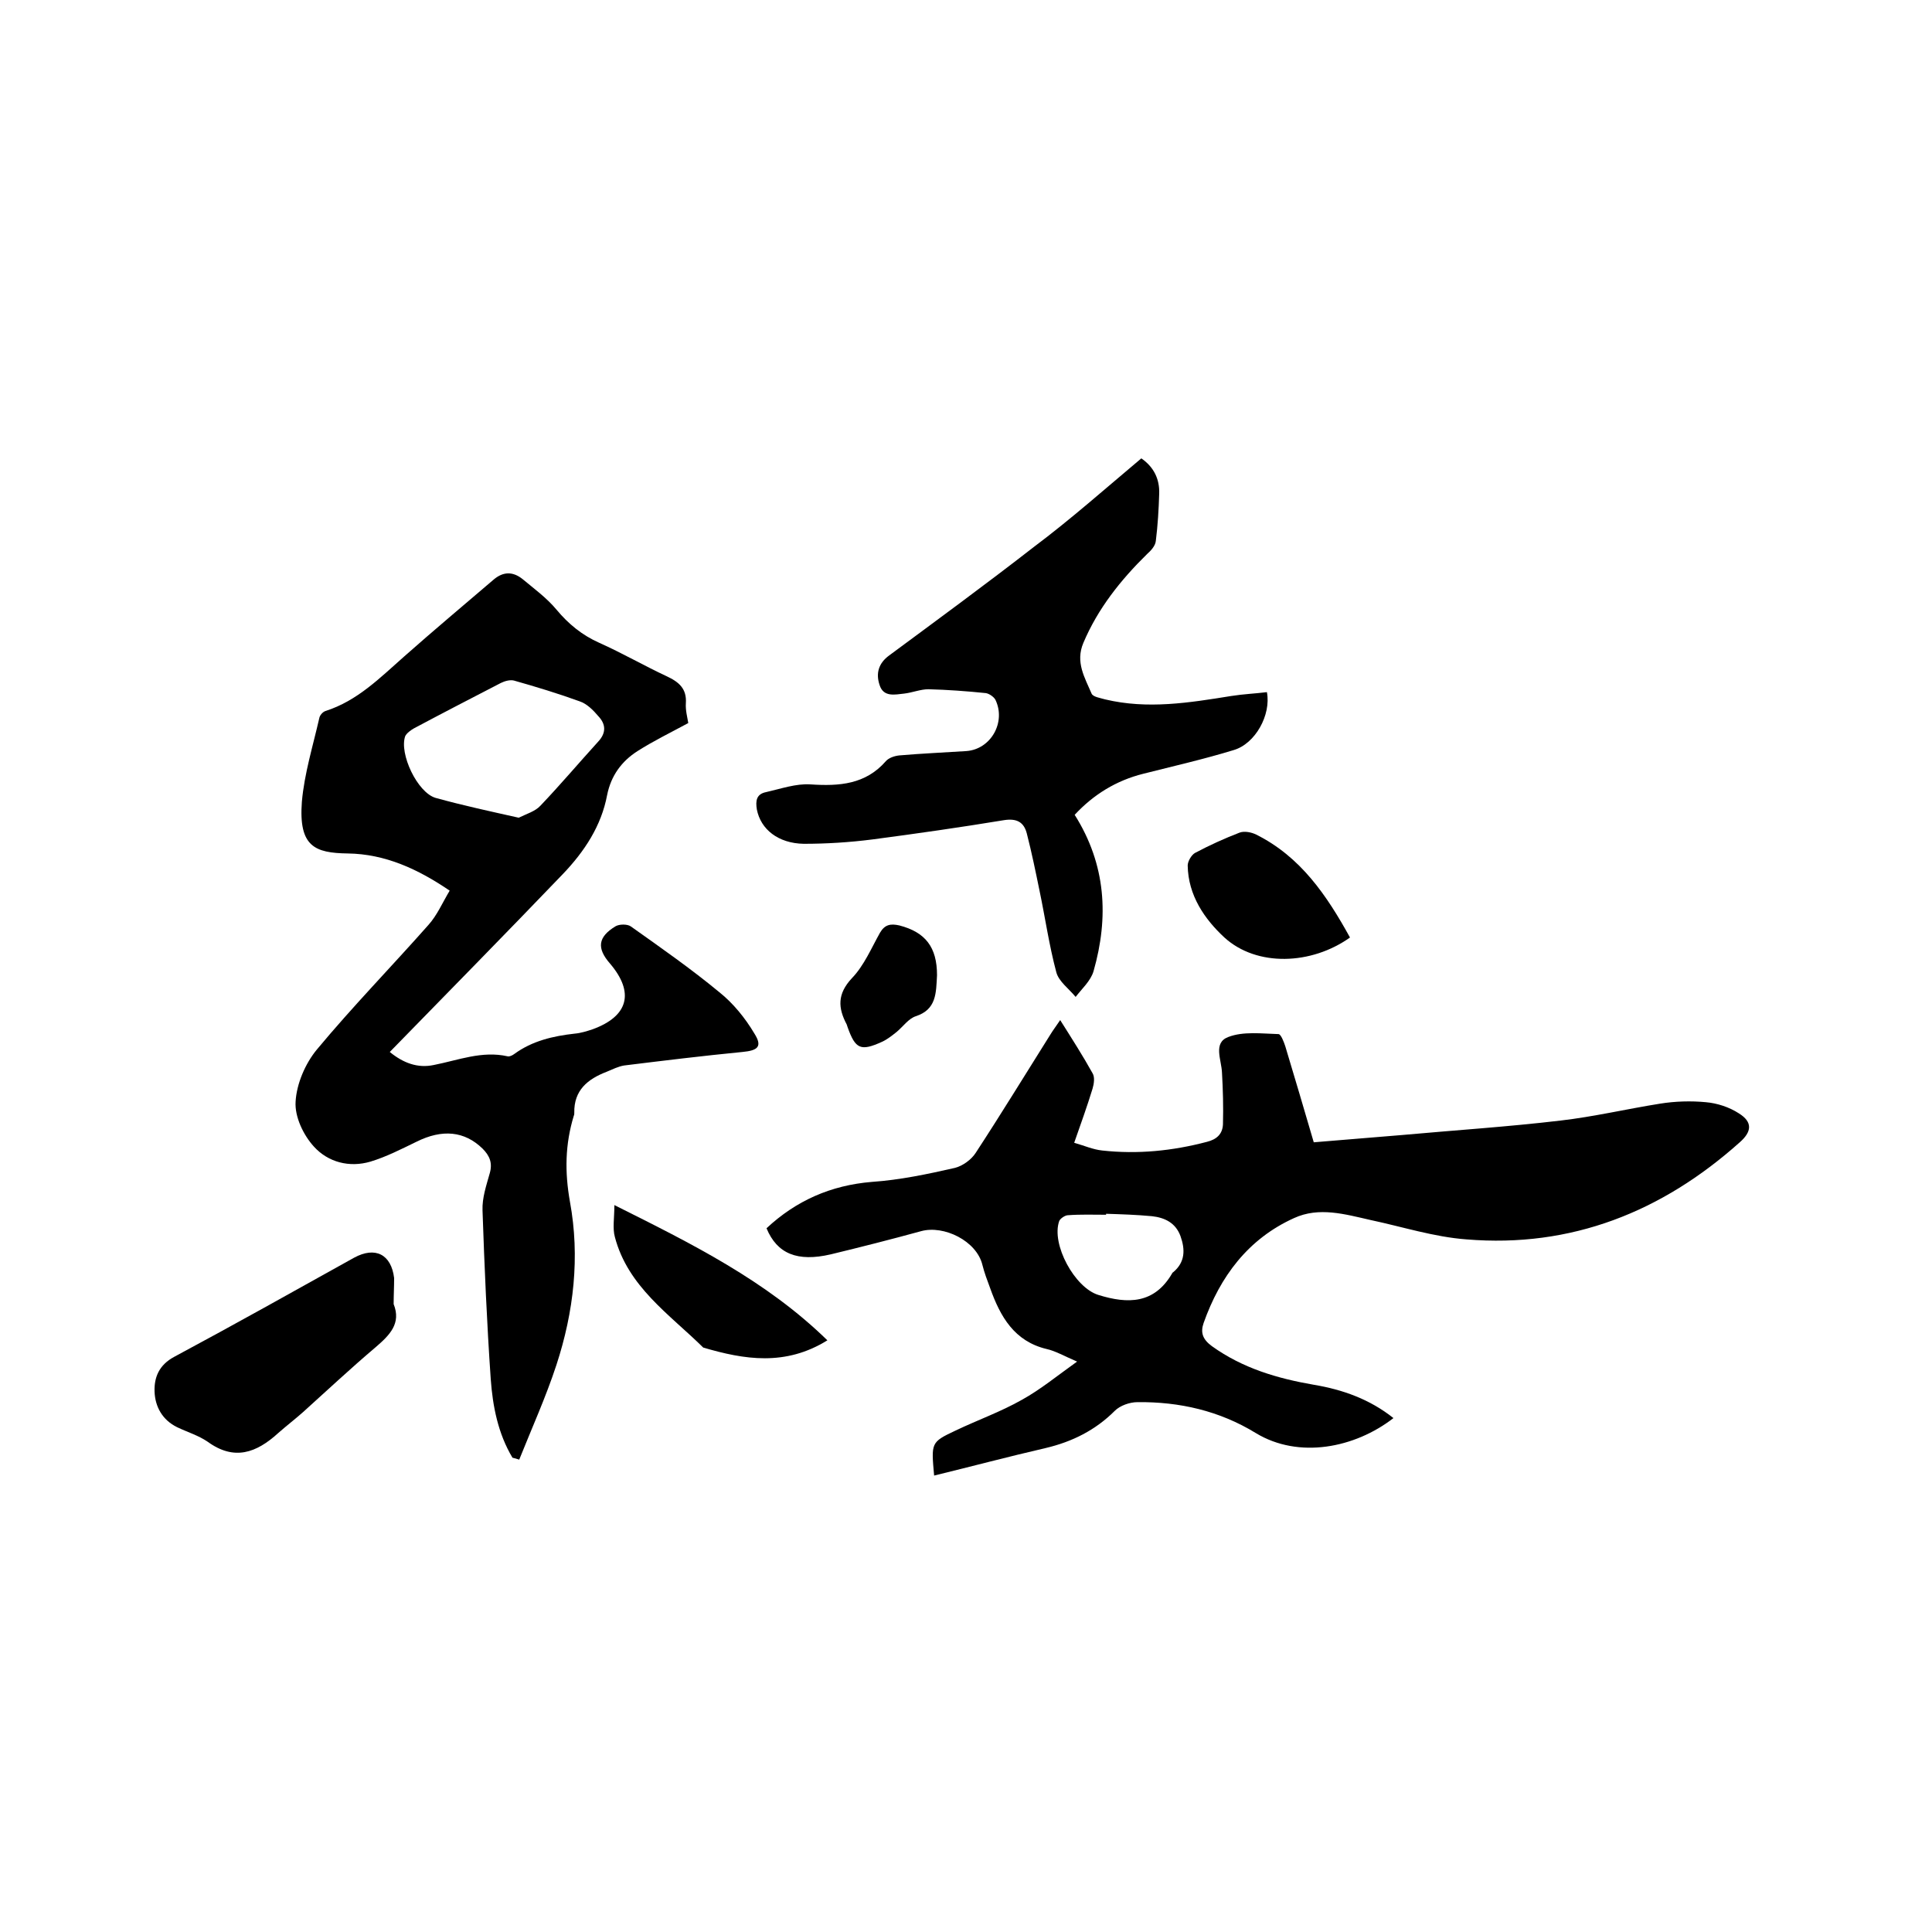
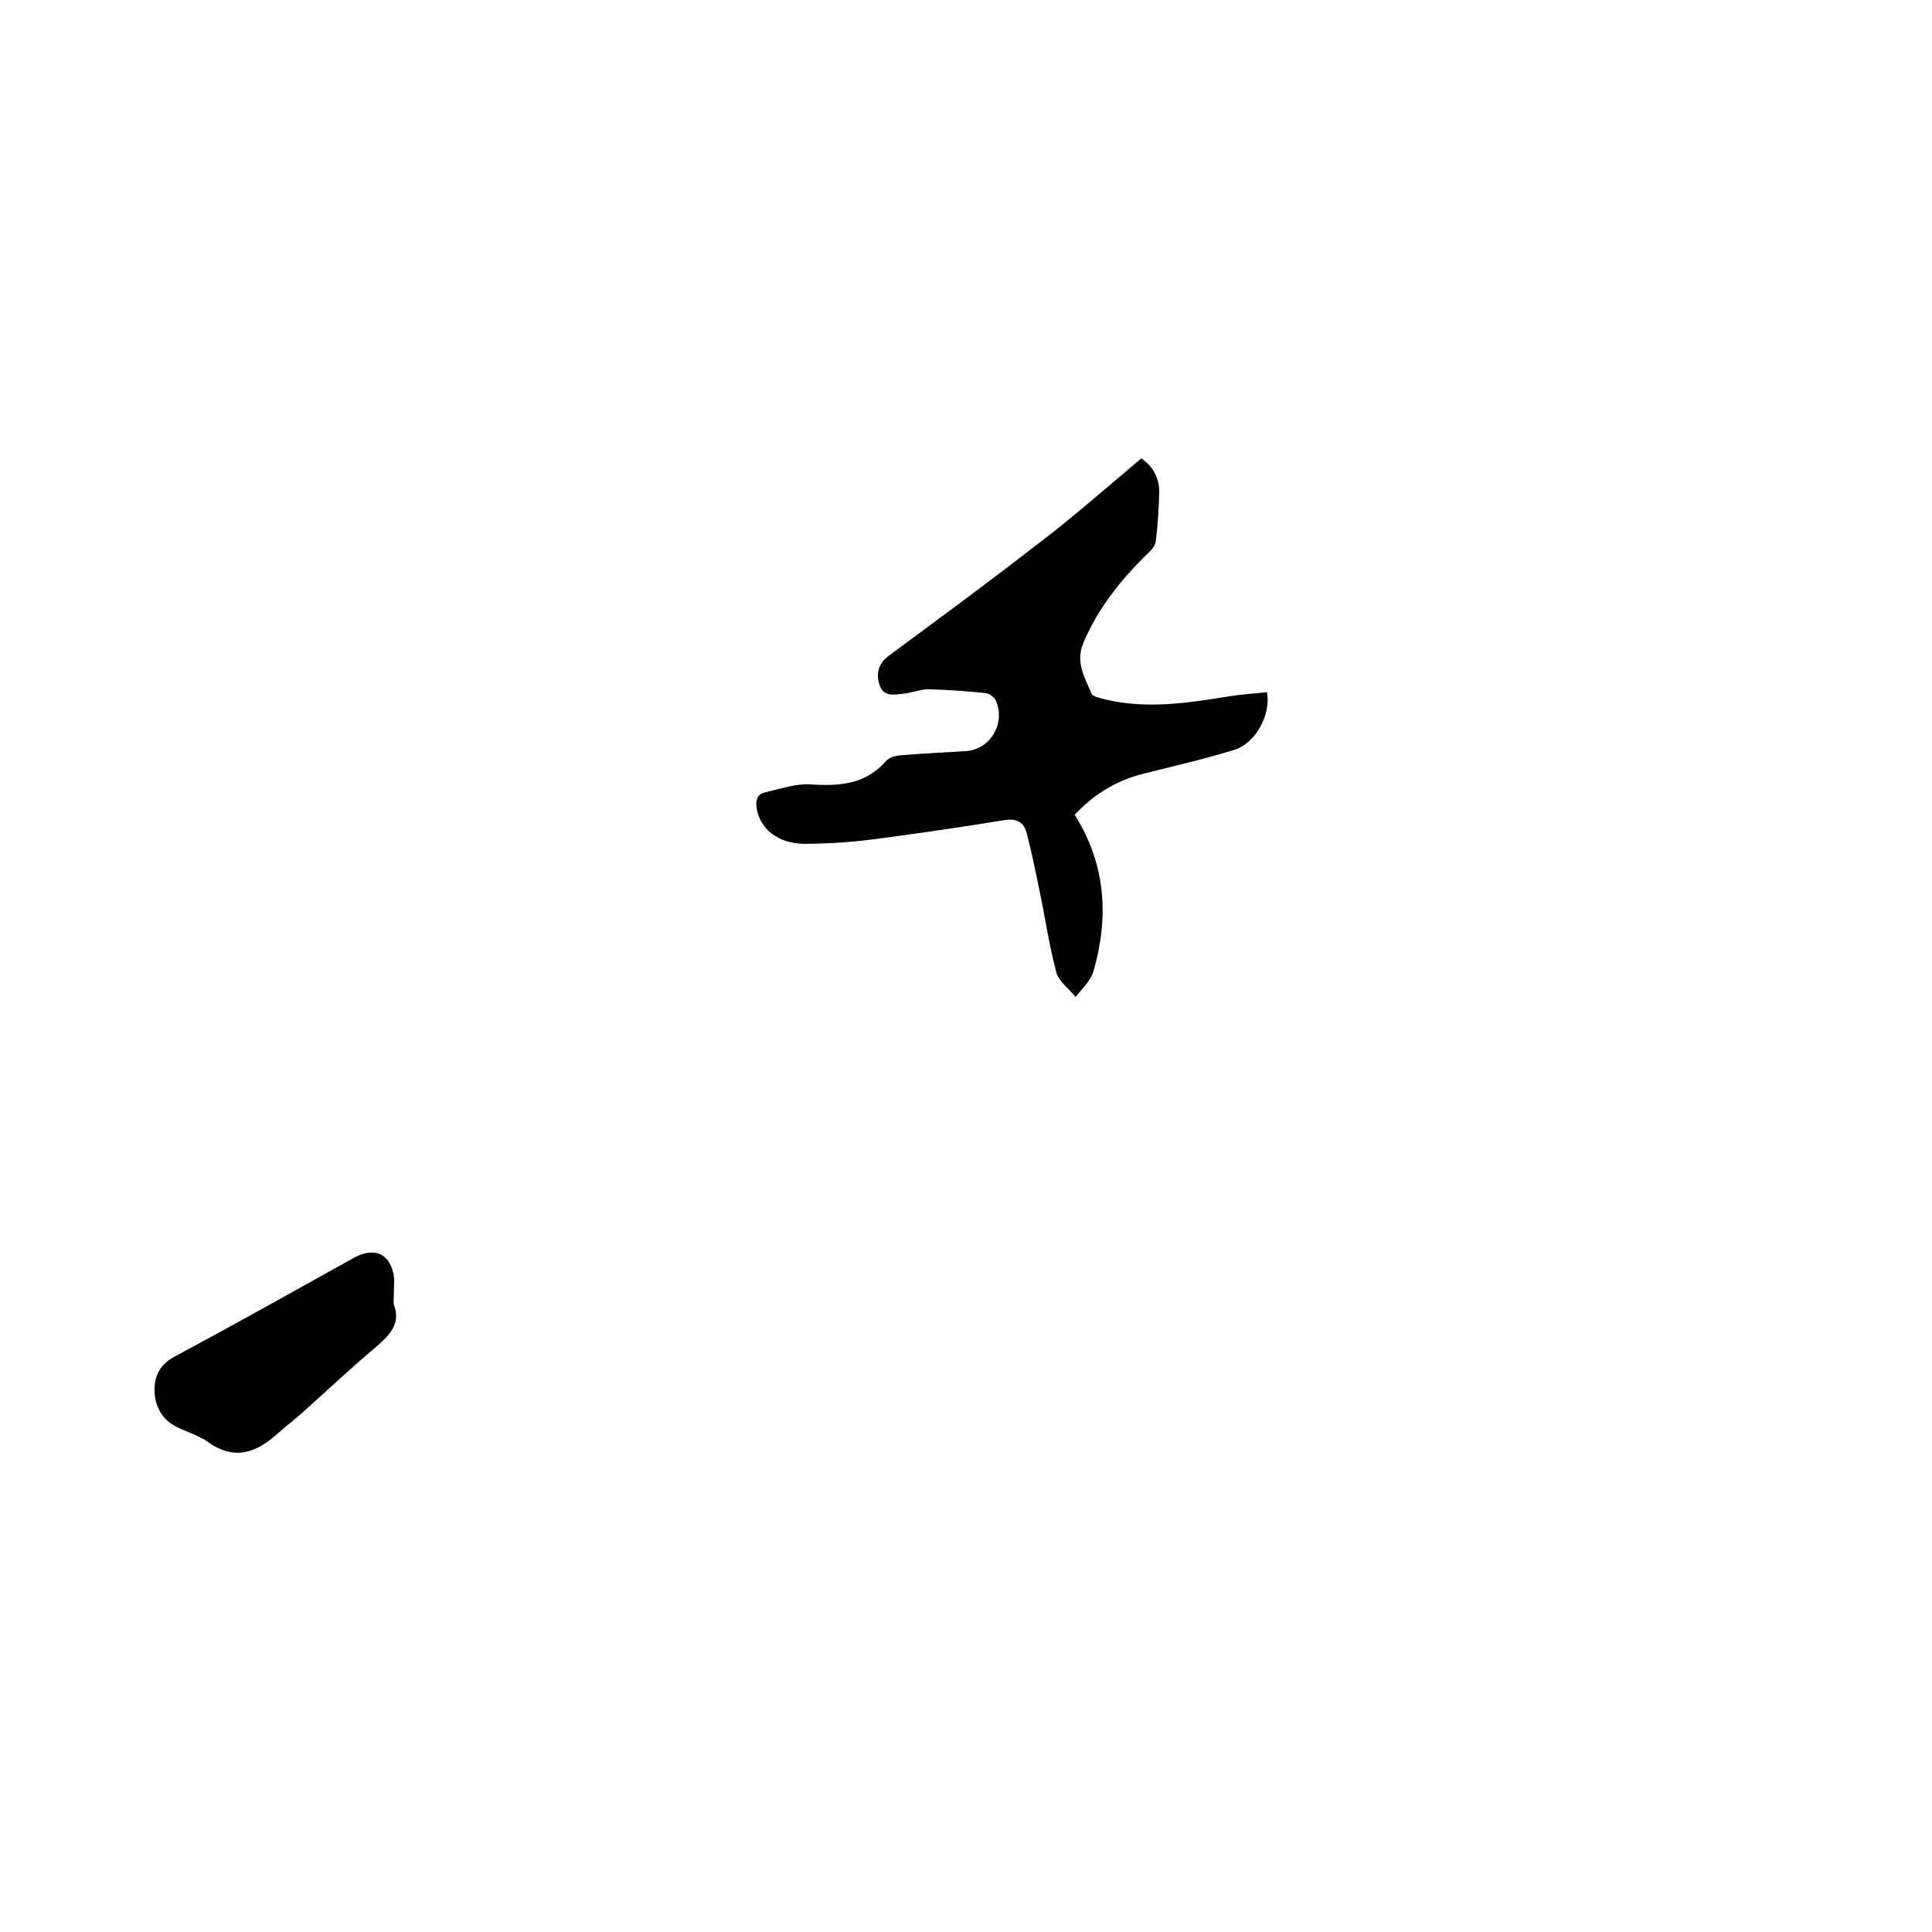
<svg xmlns="http://www.w3.org/2000/svg" enable-background="new 0 0 400 400" viewBox="0 0 400 400">
-   <path d="m193.4 305.5c-.6-6.8-.7-6.9 4.4-9.3 4.6-2.2 9.4-3.9 13.8-6.4 3.8-2.1 7.2-4.9 11.4-7.9-2.8-1.2-4.5-2.2-6.3-2.6-6.7-1.6-9.6-6.7-11.7-12.6-.6-1.6-1.2-3.2-1.6-4.8-1.2-5-8-8.3-12.7-7-6.2 1.7-12.5 3.3-18.7 4.8-6.9 1.6-11.1-.1-13.3-5.4 6.1-5.7 13.3-8.9 21.8-9.6 5.8-.4 11.5-1.6 17.2-2.9 1.6-.4 3.4-1.7 4.3-3.1 5.3-8.1 10.3-16.3 15.4-24.4.6-1 1.3-1.9 2.1-3.1 2.4 3.8 4.7 7.4 6.7 11 .5.8.3 2.2 0 3.2-1.1 3.6-2.4 7.2-3.8 11.2 2.1.6 3.9 1.4 5.8 1.6 7.3.8 14.5.1 21.7-1.8 2-.5 3.2-1.6 3.3-3.6.1-3.6 0-7.2-.2-10.7-.1-2.7-1.9-6.2 1.3-7.4 3.1-1.2 6.9-.7 10.4-.6.5 0 1.1 1.6 1.4 2.5 2 6.6 3.9 13.1 5.9 19.9 6.2-.5 12.2-1 18.2-1.5 11-1 21.9-1.7 32.9-3 6.9-.8 13.7-2.4 20.6-3.5 3.1-.5 6.4-.6 9.5-.3 2.3.2 4.8 1 6.8 2.3 2.9 1.8 2.7 3.8.2 6-16.1 14.4-34.9 21.9-56.6 20.1-6.7-.5-13.2-2.6-19.8-4-5.3-1.2-10.7-2.8-15.9-.4-9.5 4.3-15.3 12.1-18.7 21.7-.7 2-.2 3.4 1.7 4.8 6.4 4.6 13.6 6.7 21.1 8 6 1 11.6 3 16.5 6.9-8 6.2-19.6 8.5-28.5 3.1-7.5-4.6-15.8-6.5-24.5-6.4-1.6 0-3.6.7-4.7 1.8-4 4-8.8 6.4-14.3 7.7-7.8 1.8-15.3 3.8-23.1 5.7zm35.6-54.2v.2c-2.6 0-5.3-.1-7.9.1-.6 0-1.6.7-1.8 1.2-1.7 4.8 3.2 13.8 8.1 15.3 6.1 1.9 11.6 1.9 15.3-4.5.1-.1.1-.2.2-.2 2.5-2.1 2.5-4.7 1.5-7.5-1-2.7-3.2-3.8-5.9-4.1-3.2-.3-6.3-.4-9.5-.5z" />
-   <path d="m106.1 301.8c-3-5-4.1-10.7-4.5-16.3-.8-11.6-1.3-23.2-1.7-34.9-.1-2.6.8-5.2 1.5-7.7.6-2.1 0-3.6-1.5-5.1-3.7-3.6-8.3-4.1-13.7-1.4-3.1 1.5-6.2 3.1-9.5 4.1-4.4 1.3-8.8.1-11.7-3.1-2.2-2.4-4-6.2-3.8-9.3.2-3.7 2-7.9 4.4-10.8 7.4-8.9 15.4-17.1 23.1-25.8 1.8-2 2.9-4.6 4.4-7.1-6.6-4.5-13.4-7.6-21.1-7.7-6.8-.1-10.2-1.4-9.5-10.7.5-5.8 2.3-11.6 3.6-17.3.1-.6.7-1.3 1.3-1.5 6.6-2.1 11.3-6.9 16.3-11.3 6.1-5.4 12.3-10.6 18.5-15.9 2-1.7 4-1.7 6-.1 2.4 2 5 3.9 7 6.3 2.5 3 5.3 5.3 8.9 6.9 4.7 2.1 9.2 4.7 13.9 6.9 2.6 1.2 4.2 2.6 4 5.6-.1 1.4.3 2.9.5 4.1-3.7 2-7.2 3.7-10.5 5.8s-5.5 5.1-6.3 9.1c-1.2 6.4-4.7 11.7-9.2 16.4-11.8 12.3-23.7 24.4-35.8 36.8 2.8 2.3 5.8 3.4 9.1 2.7 5.1-1 10-3 15.3-1.8.4.1 1-.2 1.4-.5 3.7-2.7 8-3.7 12.5-4.2 1.2-.1 2.5-.5 3.7-.9 7.4-2.7 8.7-7.6 3.6-13.6-2.8-3.2-2.5-5.5 1.1-7.7.8-.5 2.5-.5 3.2 0 6.2 4.4 12.5 8.8 18.3 13.6 2.9 2.3 5.4 5.4 7.3 8.6 1.7 2.7.7 3.5-2.5 3.8-8.2.8-16.4 1.8-24.5 2.8-1.2.2-2.4.8-3.6 1.3-3.9 1.5-6.8 3.8-6.7 8.5 0 .2 0 .4-.1.6-1.8 5.9-1.9 11.6-.8 17.8 2.1 11.4.8 22.8-2.8 33.8-2.2 6.7-5.1 13.1-7.7 19.6-.6-.2-1-.3-1.4-.4zm1.3-132.5c1.6-.8 3.4-1.3 4.5-2.5 4.1-4.3 7.9-8.8 11.9-13.2 1.8-1.9 1.6-3.7.1-5.3-1.1-1.3-2.4-2.6-3.9-3.1-4.4-1.6-9-3-13.6-4.3-.8-.2-1.9.1-2.7.5-6 3.1-12 6.2-18 9.4-.7.4-1.5 1-1.8 1.6-1.3 3.6 2.5 11.7 6.3 12.8 5.8 1.6 11.4 2.8 17.2 4.1z" />
  <path d="m236.3 94.9c2.6 1.8 3.8 4.3 3.7 7.3-.1 3.3-.3 6.6-.7 9.8-.1 1-1 2-1.8 2.7-5.5 5.4-10.2 11.3-13.2 18.4-1.7 4 .3 7.2 1.7 10.5.3.7 1.8.9 2.8 1.2 8.8 2.1 17.4.7 26.1-.7 2.5-.4 5-.5 7.4-.8.9 4.7-2.4 10.7-6.9 12-6.2 1.9-12.4 3.3-18.7 4.9-5.6 1.4-10.3 4.3-14.2 8.5 6.5 10.3 7.1 21.2 3.9 32.4-.6 2-2.4 3.6-3.7 5.3-1.4-1.7-3.5-3.2-4-5.1-1.5-5.6-2.3-11.3-3.5-17-.8-3.9-1.6-7.8-2.6-11.7-.6-2.4-2.1-3.2-4.7-2.8-9.1 1.5-18.2 2.8-27.3 4-4.7.6-9.5.9-14.2.9-5.3-.1-8.9-3-9.7-7.1-.3-1.8-.1-3.2 1.9-3.6 3.1-.7 6.2-1.8 9.2-1.6 6 .4 11.4 0 15.6-4.8.6-.7 1.8-1.1 2.8-1.2 4.6-.4 9.3-.6 13.9-.9 5.1-.4 8.2-6 6-10.6-.3-.6-1.3-1.3-2-1.4-3.9-.4-7.9-.7-11.9-.8-1.6 0-3.3.7-5 .9-1.9.2-4.3.8-5.1-1.8-.8-2.4-.2-4.5 2-6.1 10-7.4 20.1-14.8 30-22.5 7.6-5.7 14.7-12 22.2-18.3z" />
  <path d="m81.5 270c1.6 4-.8 6.4-3.7 8.9-5.2 4.4-10.1 9-15.1 13.5-1.7 1.5-3.4 2.8-5.1 4.3-4.5 4.1-9.1 5.8-14.6 1.8-1.9-1.3-4.2-2-6.3-3-3.1-1.5-4.6-4.3-4.7-7.4-.1-2.9.9-5.5 4.1-7.2 12.5-6.7 24.8-13.6 37.2-20.5 4.4-2.4 7.7-.7 8.3 4.2 0 1.8-.1 3.6-.1 5.4z" />
-   <path d="m171.3 277.5c-8.7 5.4-17.2 4-25.7 1.5-7-6.9-15.6-12.6-18.3-22.9-.5-1.8-.1-3.9-.1-6.6 16 8 31.4 15.6 44.1 28z" />
-   <path d="m279.5 194.1c-8 5.7-19.3 6.1-26 0-4.1-3.8-7.5-8.7-7.6-14.9 0-.9.8-2.2 1.5-2.6 3-1.6 6.1-3 9.2-4.2 1-.4 2.5-.1 3.5.4 9.2 4.6 14.6 12.6 19.4 21.3z" />
-   <path d="m194 201.9c-.2 3.7-.1 7.1-4.4 8.5-1.5.5-2.6 2.1-3.9 3.2-1 .8-2 1.6-3.1 2.1-4.4 2-5.5 1.5-7.1-3-.1-.2-.1-.4-.2-.6-1.8-3.4-2-6.3 1.1-9.6 2.5-2.6 4-6.2 5.8-9.4 1-1.7 2.2-1.9 4-1.5 5.4 1.4 7.8 4.5 7.8 10.3z" />
</svg>